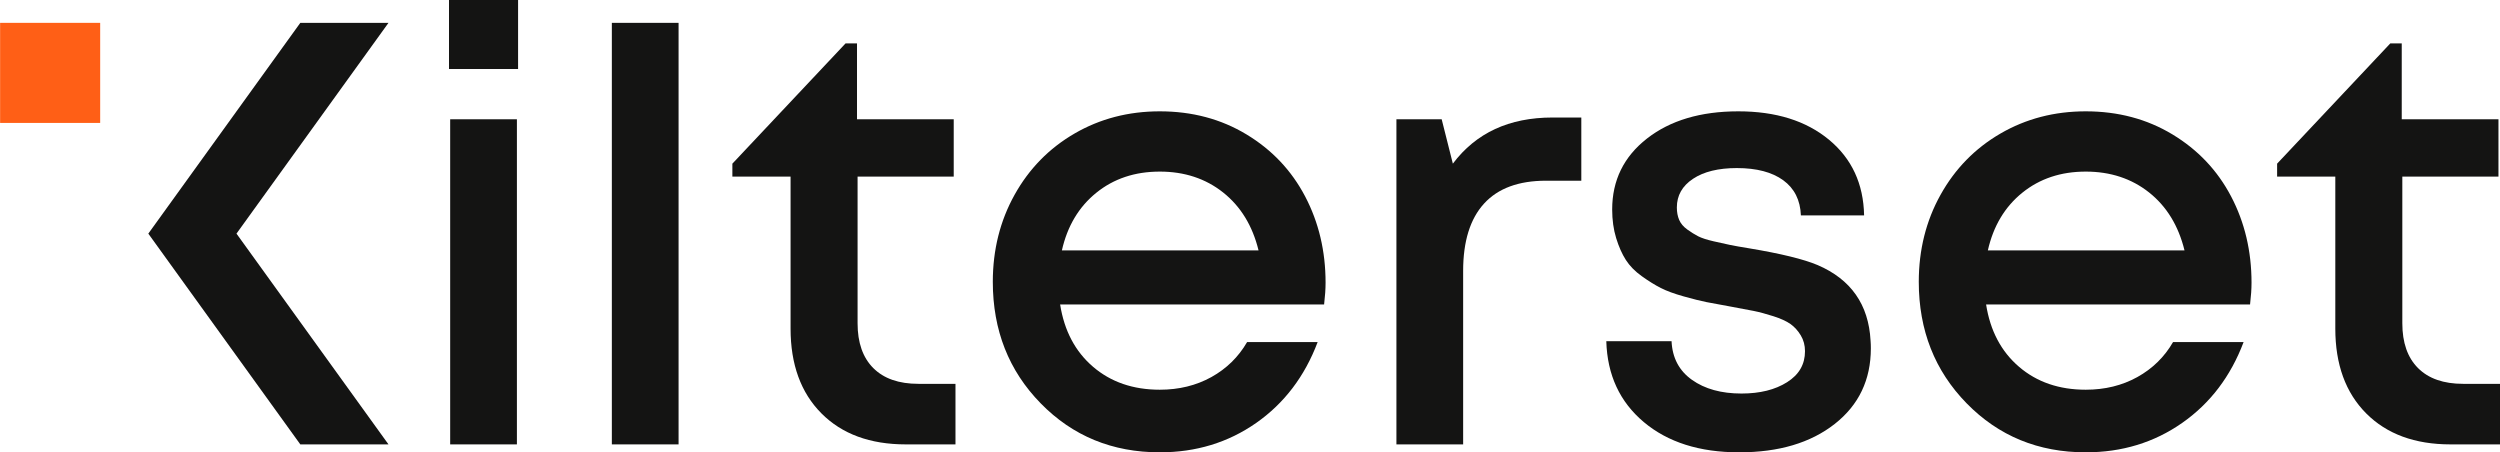
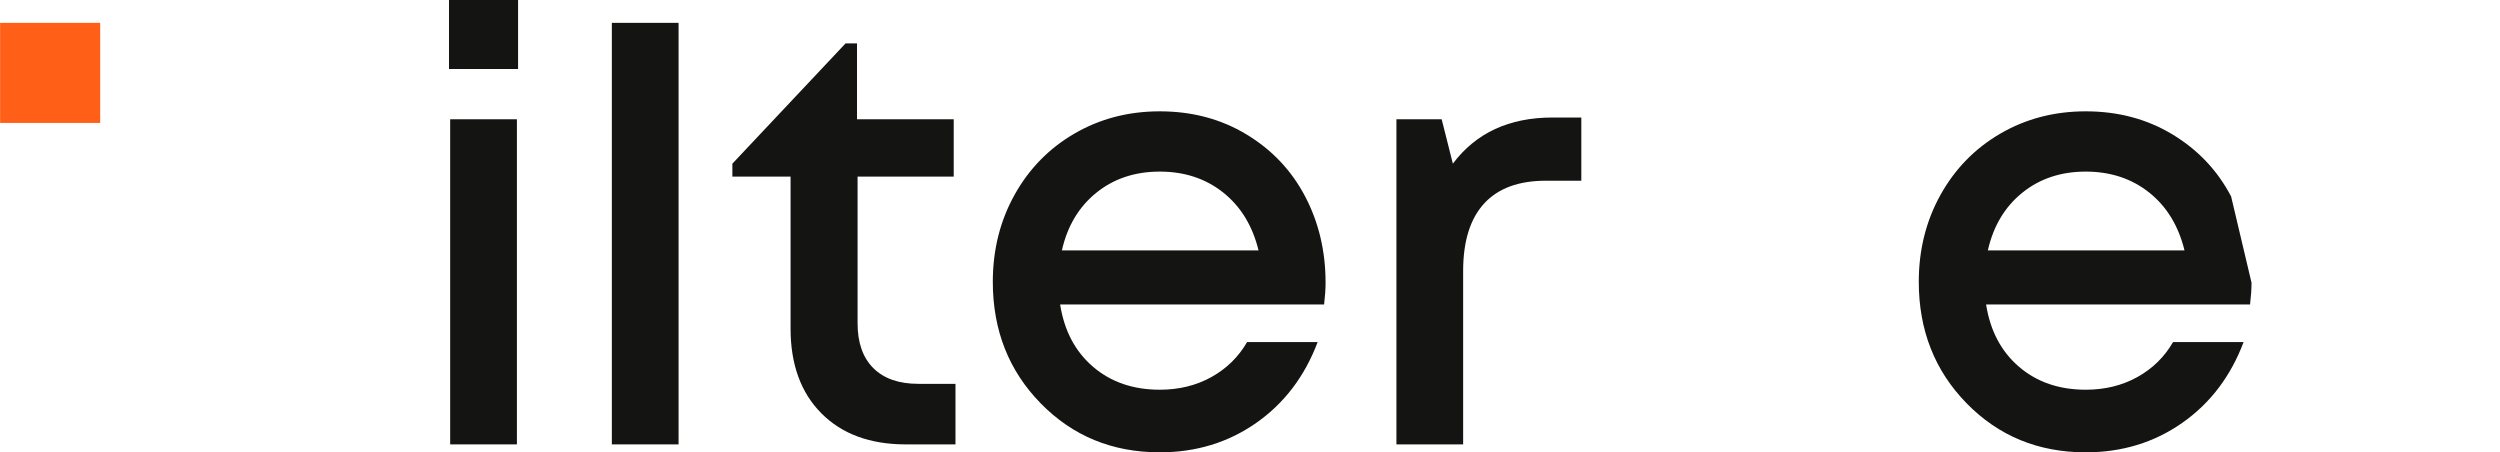
<svg xmlns="http://www.w3.org/2000/svg" width="5152" height="932" viewBox="0 0 5152 932">
  <g id="Layer-1">
    <g id="Group">
      <g id="g1">
        <path id="Path" fill="#141413" stroke="none" d="M 925.301 142.208 L 925.301 -0.158 L 1067.667 -0.158 L 1067.667 142.208 L 925.301 142.208 Z M 927.731 915.798 L 927.731 245.794 L 1065.236 245.794 L 1065.236 915.798 L 927.731 915.798 Z" />
        <path id="path1" fill="#141413" stroke="none" d="M 1260.891 915.798 L 1260.891 47.091 L 1398.396 47.091 L 1398.396 915.798 L 1260.891 915.798 Z" />
        <path id="path2" fill="#141413" stroke="none" d="M 1892.732 791.008 L 1969.057 791.008 L 1969.057 915.798 L 1866.667 915.798 C 1793.147 915.798 1735.221 894.501 1692.814 851.888 C 1650.407 809.275 1629.204 751.013 1629.204 677.119 L 1629.204 363.928 L 1509.275 363.928 L 1509.275 337.265 L 1742.476 89.498 L 1766.11 89.498 L 1766.11 245.794 L 1965.43 245.794 L 1965.43 363.928 L 1767.306 363.928 L 1767.306 666.218 C 1767.306 706.194 1778.114 736.989 1799.729 758.585 C 1821.344 780.2 1852.345 791.008 1892.732 791.008 Z" />
        <path id="path3" fill="#141413" stroke="none" d="M 2731.746 582.619 C 2731.746 595.539 2730.737 610.479 2728.717 627.438 L 2184.719 627.438 C 2193.208 681.569 2215.795 724.368 2252.556 755.874 C 2289.316 787.362 2335.163 803.124 2390.097 803.124 C 2429.663 803.124 2465.076 794.429 2496.414 777.078 C 2527.677 759.707 2552.209 735.68 2570.009 704.978 L 2715.405 704.978 C 2688.741 775.657 2646.521 831.19 2588.782 871.577 C 2531.005 911.965 2464.777 932.159 2390.097 932.159 C 2292.345 932.159 2210.56 898.54 2144.743 831.283 C 2078.889 764.045 2045.98 680.559 2045.98 580.787 C 2045.98 514.97 2060.939 455.193 2090.818 401.473 C 2120.698 347.773 2161.908 305.665 2214.412 275.169 C 2266.916 244.691 2325.478 229.434 2390.097 229.434 C 2456.7 229.434 2516.271 245.29 2568.775 277.001 C 2621.279 308.694 2661.554 351.307 2689.639 404.82 C 2717.723 458.334 2731.746 517.588 2731.746 582.619 Z M 2390.097 353.625 C 2338.79 353.625 2295.187 368.172 2259.249 397.248 C 2223.274 426.323 2199.64 465.906 2188.347 515.98 L 2593.606 515.98 C 2581.116 465.084 2556.771 425.313 2520.609 396.631 C 2484.485 367.967 2440.956 353.625 2390.097 353.625 Z" />
        <path id="path4" fill="#141413" stroke="none" d="M 3199.382 242.167 L 3258.767 242.167 L 3258.767 372.398 L 3186.069 372.398 C 3129.527 372.398 3086.933 388.16 3058.25 419.648 C 3029.567 451.154 3015.245 497.413 3015.245 558.387 L 3015.245 915.798 L 2877.74 915.798 L 2877.74 245.794 L 2971.005 245.794 L 2994.041 337.265 C 3041.684 273.879 3110.118 242.167 3199.382 242.167 Z" />
-         <path id="path5" fill="#141413" stroke="none" d="M 3780.963 873.69 C 3731.264 912.675 3665.634 932.159 3584.074 932.159 C 3502.476 932.159 3436.958 911.366 3387.483 869.763 C 3338.009 828.16 3312.28 772.628 3310.261 703.165 L 3444.736 703.165 C 3446.344 737.494 3460.368 764.045 3486.844 782.818 C 3513.283 801.609 3547.313 810.996 3588.897 810.996 C 3626.854 810.996 3658.155 803.218 3682.798 787.661 C 3707.442 772.123 3719.746 750.826 3719.746 723.751 C 3719.746 711.635 3716.829 700.734 3710.995 691.049 C 3705.124 681.363 3698.056 673.585 3689.792 667.732 C 3681.49 661.88 3669.785 656.513 3654.64 651.67 C 3639.494 646.828 3625.957 643.182 3614.065 640.77 C 3602.136 638.339 3586.093 635.31 3565.899 631.682 C 3545.294 628.036 3528.952 625.026 3516.836 622.595 C 3504.72 620.165 3488.976 616.238 3469.567 610.778 C 3450.196 605.337 3434.527 599.578 3422.636 593.52 C 3410.706 587.462 3397.692 579.384 3383.557 569.288 C 3369.421 559.19 3358.427 547.99 3350.536 535.668 C 3342.646 523.347 3335.989 508.313 3330.53 490.532 C 3325.107 472.769 3322.377 453.173 3322.377 431.764 C 3322.377 371.594 3346.311 322.83 3394.14 285.471 C 3442.007 248.131 3504.72 229.434 3582.241 229.434 C 3659.8 229.434 3722.064 248.936 3769.146 287.902 C 3816.19 326.869 3840.311 378.867 3841.544 443.88 L 3711.294 443.88 C 3710.061 412.393 3697.944 388.254 3674.946 371.5 C 3651.91 354.747 3620.011 346.352 3579.212 346.352 C 3541.255 346.352 3511.151 353.738 3488.976 368.471 C 3466.763 383.206 3455.656 402.895 3455.656 427.538 C 3455.656 437.224 3457.264 445.806 3460.48 453.285 C 3463.733 460.746 3469.268 467.309 3477.159 472.956 C 3485.012 478.621 3492.491 483.258 3499.559 486.904 C 3506.626 490.532 3517.135 493.972 3531.046 497.188 C 3544.995 500.442 3556.401 502.947 3565.301 504.761 C 3574.164 506.593 3587.29 508.912 3604.679 511.735 C 3670.084 522.636 3717.128 534.154 3745.811 546.271 C 3814.47 575.757 3850.818 627.644 3854.857 701.949 C 3855.269 706.792 3855.456 712.046 3855.456 717.693 C 3855.456 782.724 3830.625 834.724 3780.963 873.69 Z" />
-         <path id="path6" fill="#141413" stroke="none" d="M 4639.947 582.619 C 4639.947 595.539 4638.937 610.479 4636.917 627.438 L 4092.957 627.438 C 4101.408 681.569 4124.033 724.368 4160.793 755.874 C 4197.516 787.362 4243.363 803.124 4298.298 803.124 C 4337.862 803.124 4373.313 794.429 4404.614 777.078 C 4435.915 759.707 4460.446 735.68 4478.209 704.978 L 4623.604 704.978 C 4596.941 775.657 4554.758 831.19 4496.982 871.577 C 4439.243 911.965 4373.015 932.159 4298.298 932.159 C 4200.545 932.159 4118.797 898.54 4052.943 831.283 C 3987.126 764.045 3954.218 680.559 3954.218 580.787 C 3954.218 514.97 3969.139 455.193 3999.056 401.473 C 4028.935 347.773 4070.108 305.665 4122.612 275.169 C 4175.116 244.691 4233.677 229.434 4298.298 229.434 C 4364.937 229.434 4424.509 245.29 4477.012 277.001 C 4529.516 308.694 4569.792 351.307 4597.876 404.82 C 4625.923 458.334 4639.947 517.588 4639.947 582.619 Z M 4298.298 353.625 C 4246.991 353.625 4203.387 368.172 4167.45 397.248 C 4131.512 426.323 4107.878 465.906 4096.584 515.98 L 4501.843 515.98 C 4489.316 465.084 4464.971 425.313 4428.847 396.631 C 4392.685 367.967 4349.193 353.625 4298.298 353.625 Z" />
-         <path id="path7" fill="#141413" stroke="none" d="M 5076.132 791.008 L 5152.457 791.008 L 5152.457 915.798 L 5050.067 915.798 C 4976.547 915.798 4918.621 894.501 4876.214 851.888 C 4833.807 809.275 4812.604 751.013 4812.604 677.119 L 4812.604 363.928 L 4692.674 363.928 L 4692.674 337.265 L 4925.875 89.498 L 4949.509 89.498 L 4949.509 245.794 L 5148.83 245.794 L 5148.83 363.928 L 4950.706 363.928 L 4950.706 666.218 C 4950.706 706.194 4961.514 736.989 4983.128 758.585 C 5004.743 780.2 5035.745 791.008 5076.132 791.008 Z" />
+         <path id="path6" fill="#141413" stroke="none" d="M 4639.947 582.619 C 4639.947 595.539 4638.937 610.479 4636.917 627.438 L 4092.957 627.438 C 4101.408 681.569 4124.033 724.368 4160.793 755.874 C 4197.516 787.362 4243.363 803.124 4298.298 803.124 C 4337.862 803.124 4373.313 794.429 4404.614 777.078 C 4435.915 759.707 4460.446 735.68 4478.209 704.978 L 4623.604 704.978 C 4596.941 775.657 4554.758 831.19 4496.982 871.577 C 4439.243 911.965 4373.015 932.159 4298.298 932.159 C 4200.545 932.159 4118.797 898.54 4052.943 831.283 C 3987.126 764.045 3954.218 680.559 3954.218 580.787 C 3954.218 514.97 3969.139 455.193 3999.056 401.473 C 4028.935 347.773 4070.108 305.665 4122.612 275.169 C 4175.116 244.691 4233.677 229.434 4298.298 229.434 C 4364.937 229.434 4424.509 245.29 4477.012 277.001 C 4529.516 308.694 4569.792 351.307 4597.876 404.82 Z M 4298.298 353.625 C 4246.991 353.625 4203.387 368.172 4167.45 397.248 C 4131.512 426.323 4107.878 465.906 4096.584 515.98 L 4501.843 515.98 C 4489.316 465.084 4464.971 425.313 4428.847 396.631 C 4392.685 367.967 4349.193 353.625 4298.298 353.625 Z" />
      </g>
      <g id="g2">
-         <path id="path8" fill="#141413" stroke="none" d="M 800.585 47.091 L 618.885 47.091 L 305.647 481.444 L 618.885 915.798 L 800.585 915.798 L 487.348 481.444 L 800.585 47.091 Z" />
        <path id="path9" fill="#ff5f16" stroke="none" d="M 0.21 253.333 L 206.451 253.333 L 206.451 47.091 L 0.21 47.091 L 0.21 253.333 Z" />
      </g>
    </g>
  </g>
</svg>